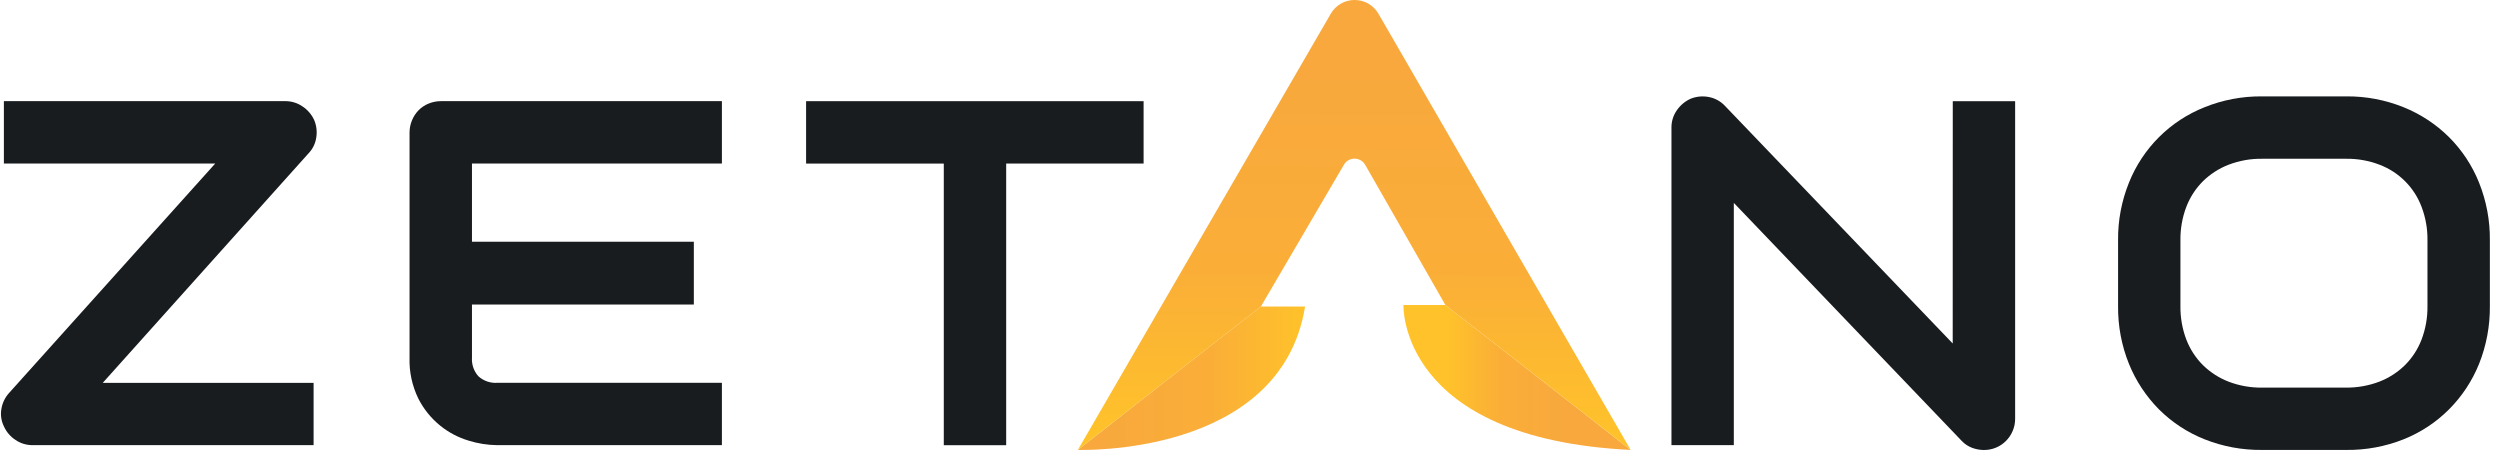
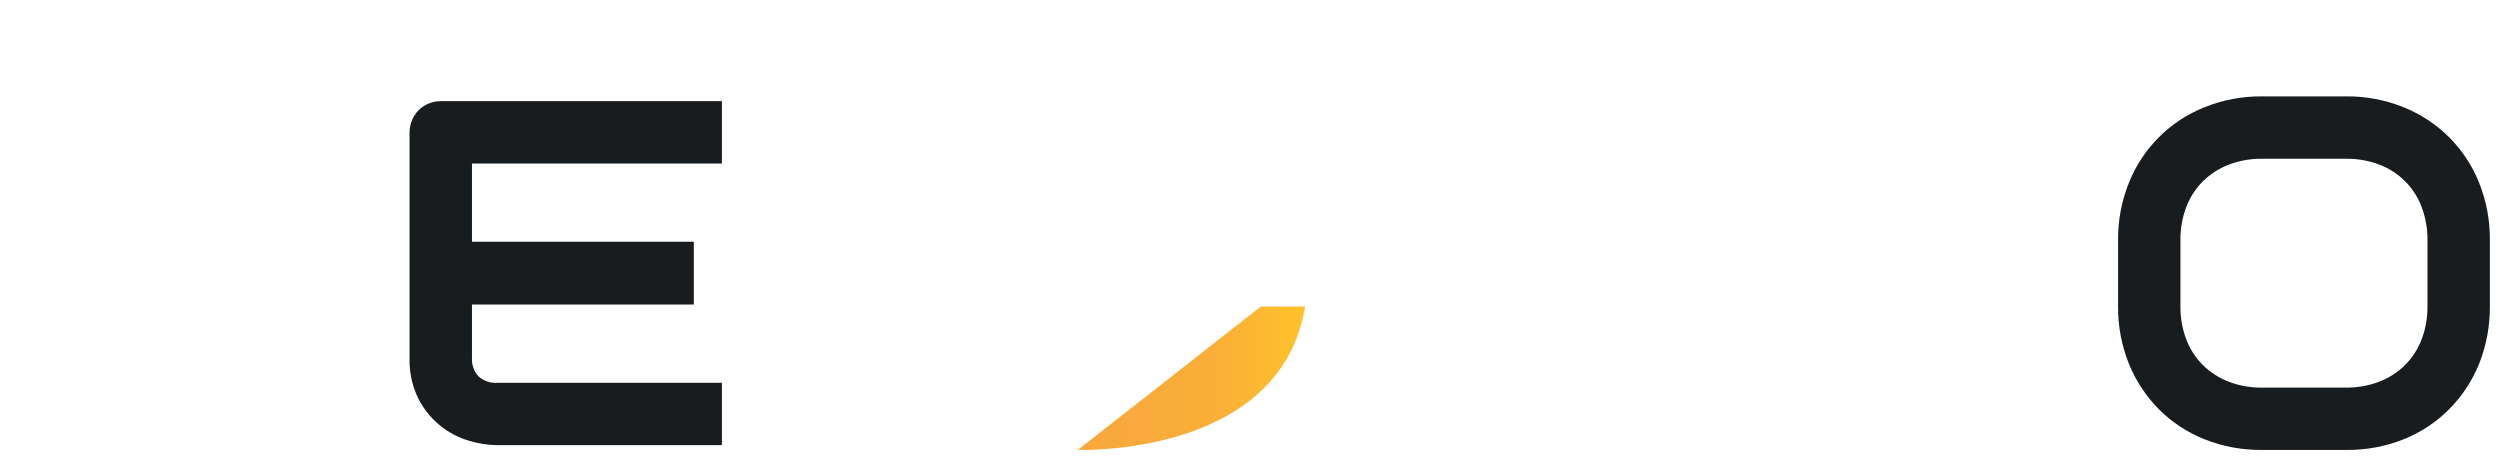
<svg xmlns="http://www.w3.org/2000/svg" width="146" height="27" viewBox="0 0 146 27" fill="none">
-   <path d="M17.659 6.21C17.368 6.012 17.024 5.907 16.671 5.907H0.227V9.551H12.568L0.523 22.957C0.29 23.216 0.138 23.538 0.081 23.882C0.02 24.23 0.072 24.587 0.229 24.902C0.375 25.227 0.61 25.501 0.908 25.695C1.2 25.893 1.544 25.997 1.896 25.997H18.314V22.358H6.001L18.021 8.952C18.262 8.702 18.419 8.382 18.469 8.036C18.528 7.688 18.484 7.328 18.345 7.002C18.193 6.678 17.955 6.403 17.659 6.21Z" fill="#181C1F" />
  <path d="M25.025 6.051C24.807 6.14 24.609 6.273 24.444 6.44C24.278 6.61 24.148 6.81 24.059 7.03C23.965 7.257 23.917 7.498 23.917 7.744V20.884C23.891 21.712 24.067 22.53 24.429 23.274C24.738 23.884 25.173 24.424 25.704 24.855C26.194 25.253 26.76 25.551 27.365 25.732C27.9 25.899 28.457 25.989 29.019 25.997H42.159V22.356H29.047C28.642 22.384 28.244 22.249 27.942 21.977C27.672 21.679 27.537 21.285 27.563 20.884V17.785H40.52V14.117H27.563V9.551H42.159V5.907H25.756C25.504 5.907 25.256 5.955 25.025 6.051Z" fill="#181C1F" />
-   <path d="M47.076 9.553H55.117V26H58.761V9.551H66.786V5.909H47.076V9.553Z" fill="#181C1F" />
-   <path d="M114.038 20.059L100.73 6.175C100.478 5.909 100.149 5.731 99.792 5.665C99.435 5.596 99.065 5.631 98.728 5.768C98.403 5.916 98.125 6.151 97.922 6.447C97.716 6.745 97.607 7.1 97.613 7.463V25.997H101.255V11.849L114.563 25.747C114.732 25.928 114.941 26.067 115.174 26.154C115.392 26.235 115.623 26.278 115.853 26.28C116.099 26.282 116.341 26.235 116.567 26.141C116.783 26.052 116.981 25.919 117.146 25.753C117.314 25.586 117.447 25.39 117.538 25.172C117.638 24.944 117.686 24.698 117.684 24.45V5.911H114.042L114.038 20.059Z" fill="#181C1F" />
  <path d="M144.776 10.665C144.378 9.668 143.779 8.763 143.02 8.005C142.26 7.252 141.357 6.66 140.364 6.26C139.302 5.833 138.168 5.618 137.023 5.628H132.1C130.953 5.618 129.816 5.831 128.752 6.26C126.734 7.058 125.137 8.652 124.331 10.667C123.9 11.736 123.683 12.881 123.696 14.035V17.872C123.683 19.028 123.898 20.177 124.331 21.25C124.734 22.245 125.333 23.15 126.088 23.912C126.847 24.667 127.753 25.262 128.75 25.656C129.814 26.078 130.953 26.289 132.098 26.276H137.028C138.17 26.289 139.306 26.078 140.369 25.656C141.363 25.259 142.267 24.665 143.022 23.908C143.779 23.148 144.378 22.243 144.779 21.246C145.207 20.173 145.421 19.023 145.408 17.868V14.03C145.421 12.877 145.205 11.734 144.776 10.665ZM141.764 17.872C141.773 18.54 141.657 19.204 141.42 19.829C141.205 20.39 140.874 20.902 140.447 21.326C140.016 21.748 139.505 22.077 138.941 22.293C138.32 22.528 137.663 22.643 137.001 22.637H132.1C131.438 22.645 130.778 22.528 130.16 22.293C129.597 22.077 129.085 21.748 128.654 21.326C128.227 20.902 127.897 20.39 127.681 19.829C127.444 19.204 127.329 18.54 127.337 17.872V14.035C127.329 13.366 127.444 12.705 127.681 12.08C127.897 11.518 128.227 11.007 128.654 10.582C129.085 10.16 129.597 9.832 130.16 9.616C130.778 9.381 131.438 9.263 132.1 9.272H137.03C137.687 9.266 138.34 9.381 138.956 9.616C140.094 10.045 140.993 10.942 141.42 12.08C141.657 12.705 141.773 13.366 141.764 14.035V17.872Z" fill="#181C1F" />
  <path d="M76.217 17.9H73.633L62.948 26.272C62.948 26.272 74.791 26.718 76.217 17.9Z" fill="url(#paint0_linear_5_3)" />
-   <path d="M84.41 17.811H81.961C81.961 17.811 81.65 25.61 95.23 26.276L84.41 17.811Z" fill="url(#paint1_linear_5_3)" />
-   <path d="M77.717 0.803L62.948 26.272L73.636 17.9L78.485 9.62C78.764 9.144 79.454 9.148 79.728 9.627L84.41 17.811L95.23 26.276L80.503 0.805C79.882 -0.268 78.337 -0.268 77.717 0.803Z" fill="url(#paint2_linear_5_3)" />
  <defs>
    <linearGradient id="paint0_linear_5_3" x1="78.708" y1="22.088" x2="63.99" y2="22.088" gradientUnits="userSpaceOnUse">
      <stop stop-color="#FFC22A" />
      <stop offset="0.173" stop-color="#FFC22A" />
      <stop offset="0.538" stop-color="#FAAE38" />
      <stop offset="1" stop-color="#F8A83D" />
    </linearGradient>
    <linearGradient id="paint1_linear_5_3" x1="83.163" y1="22.043" x2="91.452" y2="22.043" gradientUnits="userSpaceOnUse">
      <stop stop-color="#FFC22A" />
      <stop offset="0.173" stop-color="#FFC22A" />
      <stop offset="0.538" stop-color="#FAAE38" />
      <stop offset="1" stop-color="#F8A83D" />
    </linearGradient>
    <linearGradient id="paint2_linear_5_3" x1="79.071" y1="29.976" x2="79.197" y2="3.659" gradientUnits="userSpaceOnUse">
      <stop stop-color="#FFC22A" />
      <stop offset="0.173" stop-color="#FFC22A" />
      <stop offset="0.538" stop-color="#FAAE38" />
      <stop offset="1" stop-color="#F8A83D" />
    </linearGradient>
  </defs>
</svg>